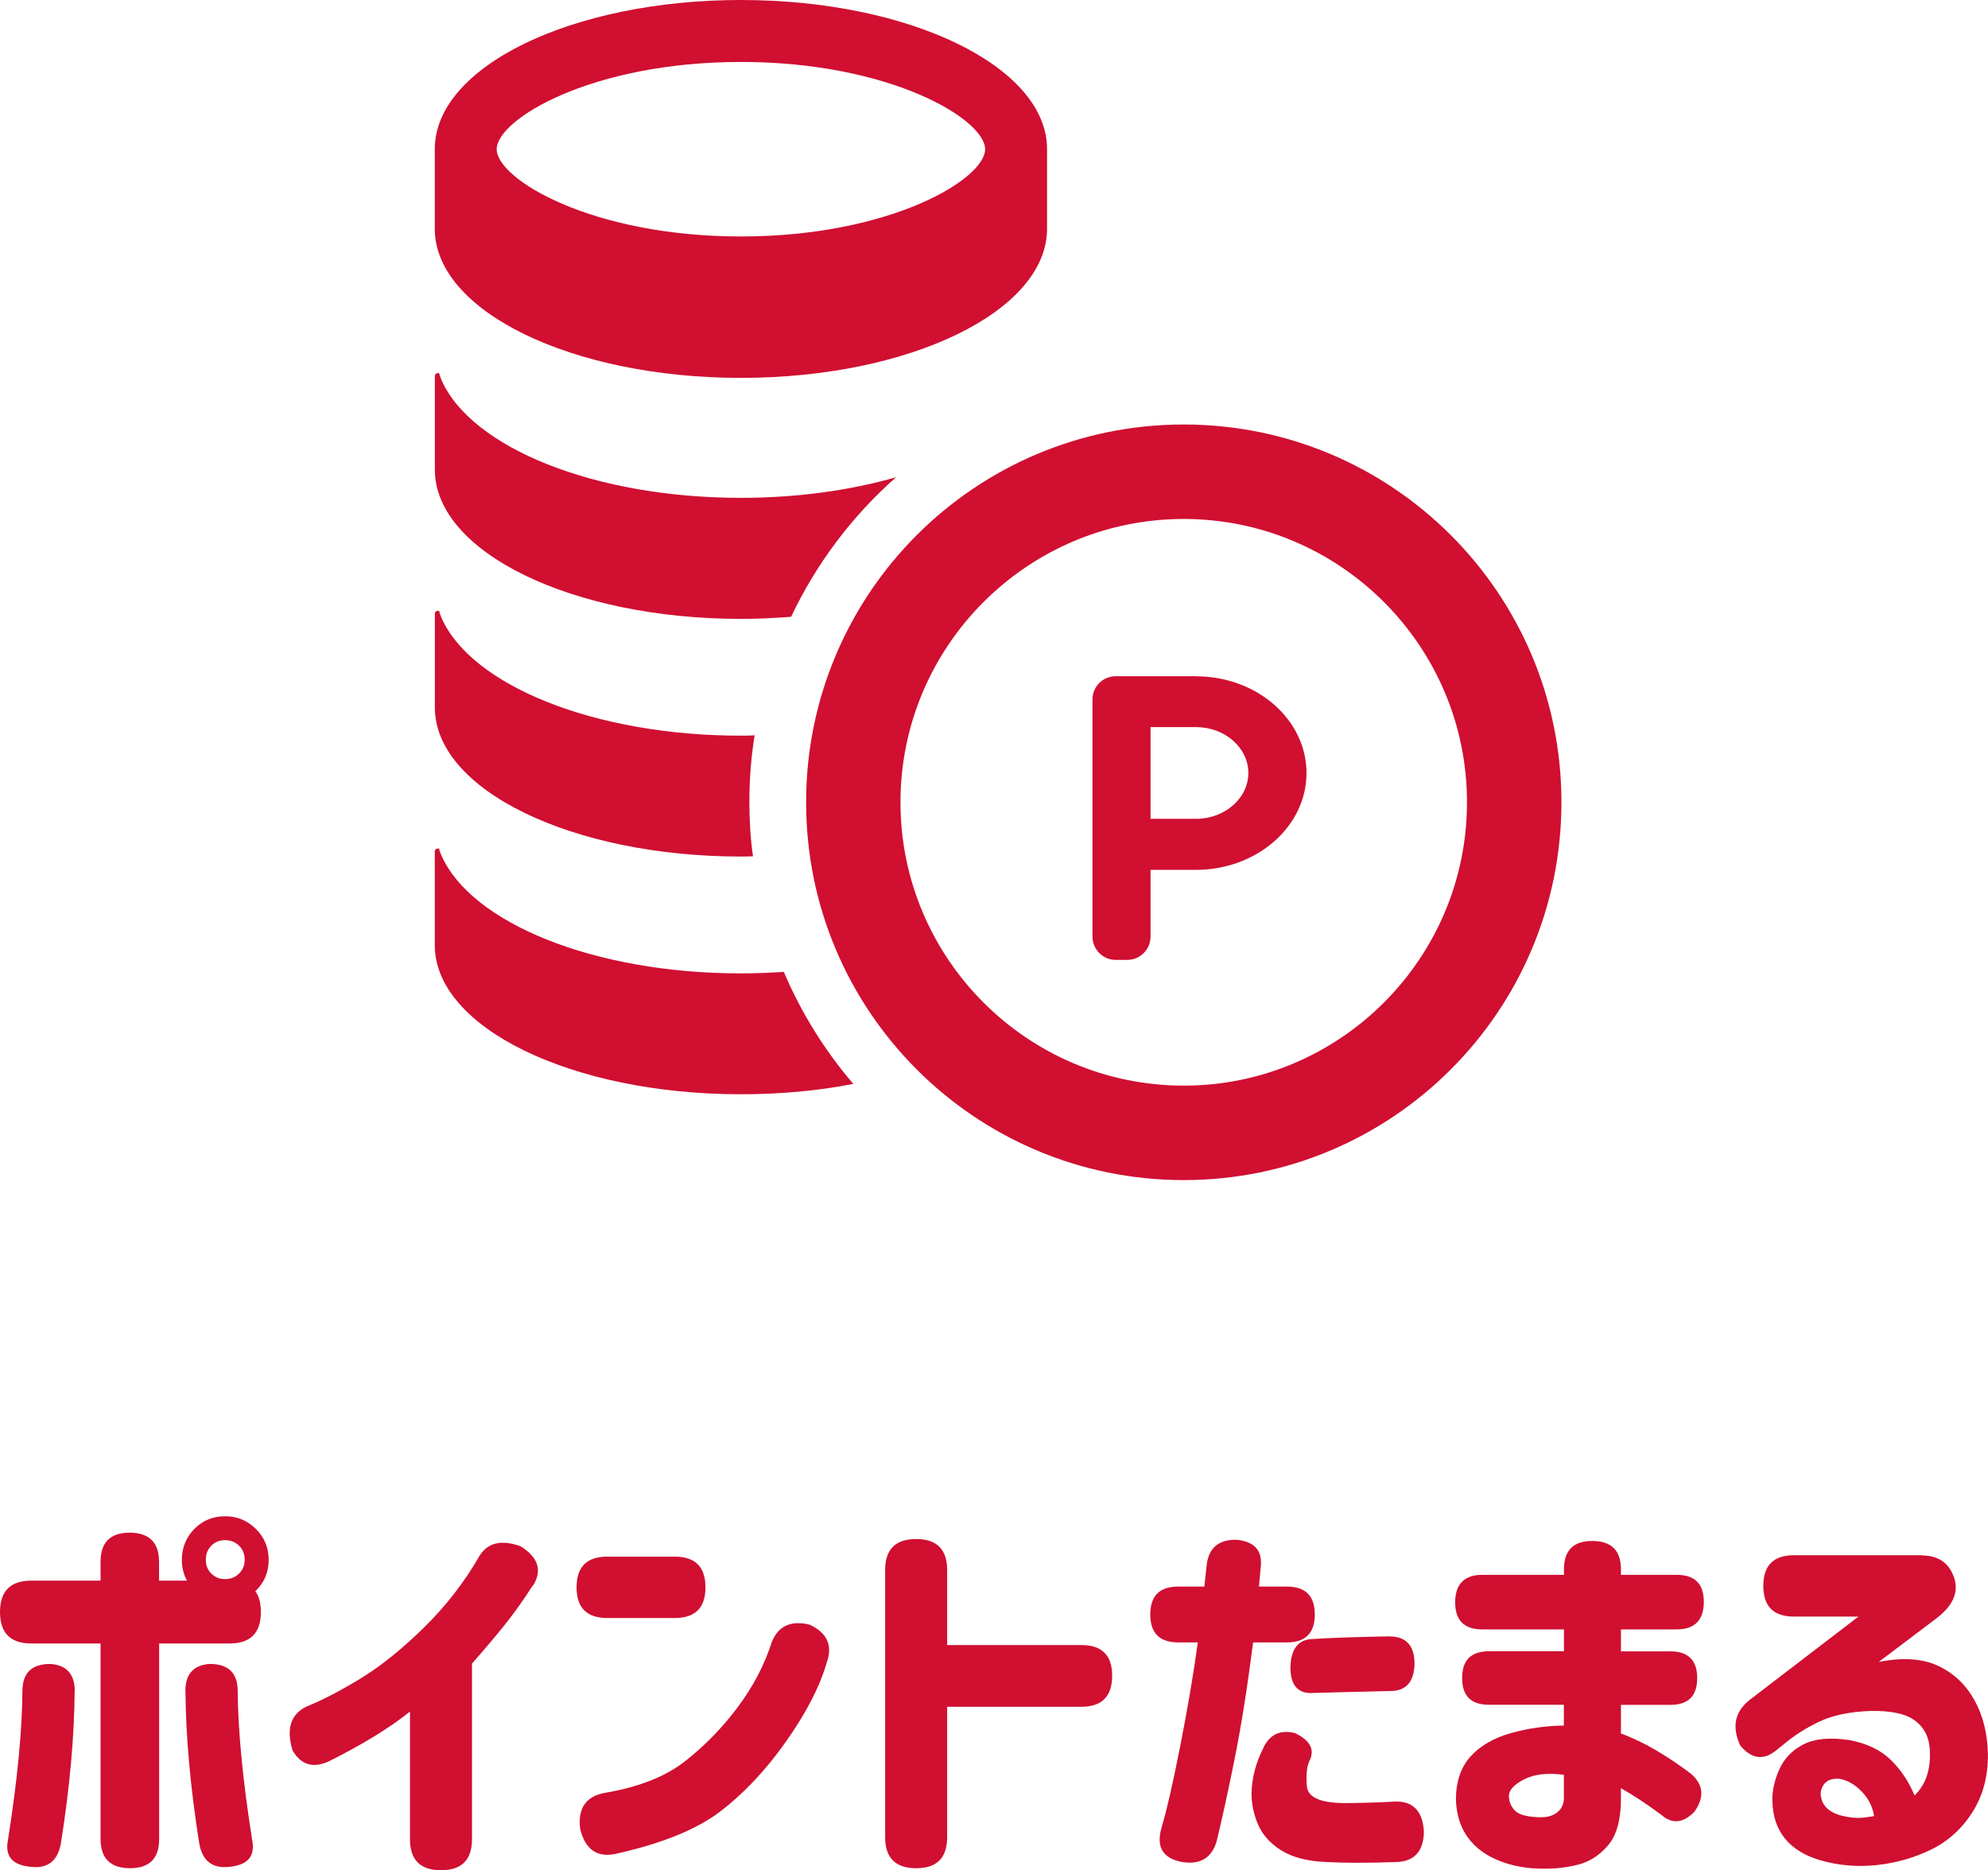
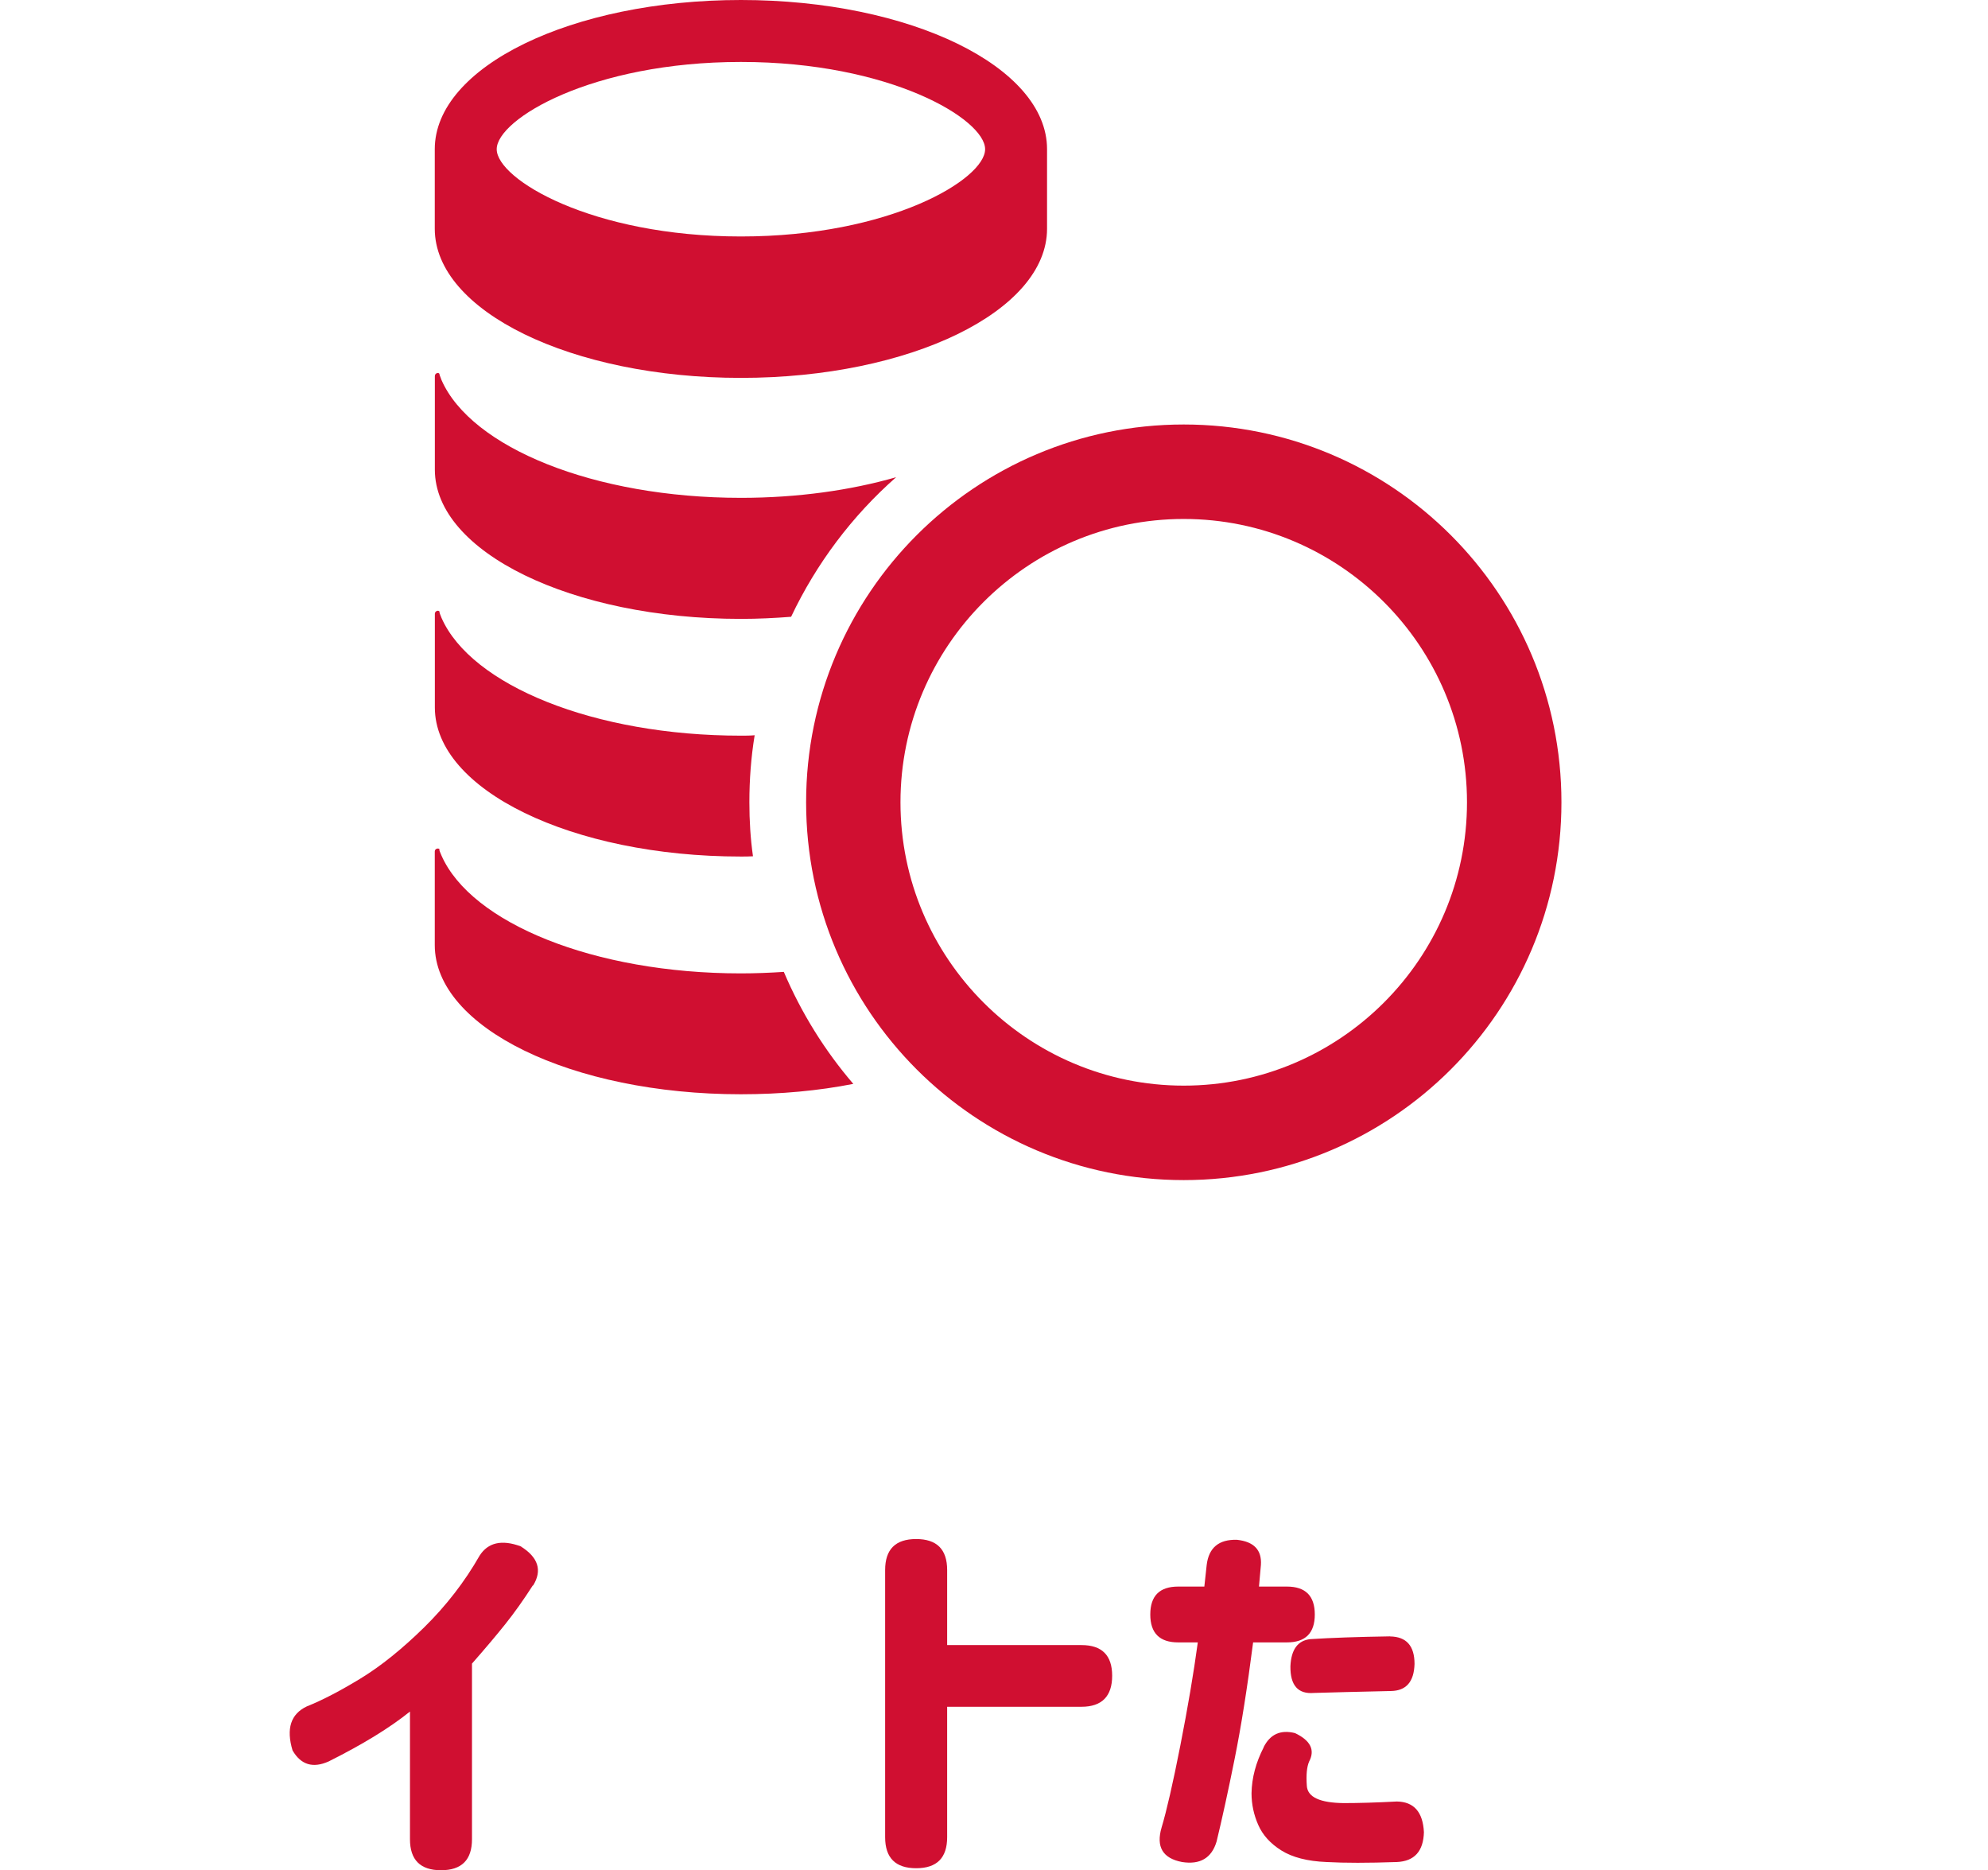
<svg xmlns="http://www.w3.org/2000/svg" id="_レイヤー_2" data-name="レイヤー 2" viewBox="0 0 237.22 223.11">
  <defs>
    <style>
      .cls-1 {
        fill: #d00f31;
      }
    </style>
  </defs>
  <g id="_レイヤー_1-2" data-name="レイヤー 1">
    <g>
      <g>
-         <path class="cls-1" d="M12,196.06H3.75c-2.5,0-3.75-1.25-3.75-3.75s1.25-3.75,3.75-3.75h8.25v-2.25c0-2.31,1.16-3.47,3.47-3.47s3.51,1.16,3.51,3.47v2.25h3.33c-.41-.75-.61-1.58-.61-2.48,0-1.44.5-2.67,1.5-3.7,1-1,2.22-1.5,3.66-1.5s2.66.51,3.68,1.52c1.02,1.02,1.52,2.24,1.52,3.68s-.5,2.66-1.5,3.66c-.03.03-.06.06-.09.09.44.59.66,1.42.66,2.48,0,2.5-1.25,3.75-3.75,3.75h-8.39v23.34c0,2.31-1.16,3.47-3.47,3.47s-3.52-1.16-3.52-3.47v-23.34ZM8.91,201.55c-.03,5.53-.58,11.64-1.64,18.33-.38,2.16-1.61,3.09-3.7,2.81-2.13-.22-3-1.28-2.62-3.19,1.12-7.09,1.7-13.08,1.73-17.95.06-2.03,1.17-3.05,3.33-3.05,1.88.13,2.84,1.14,2.91,3.05ZM22.12,201.55c.06-1.91,1.03-2.92,2.91-3.05,2.16,0,3.27,1.02,3.33,3.05.03,4.87.61,10.86,1.73,17.95.38,1.91-.5,2.97-2.62,3.19-2.09.28-3.33-.66-3.7-2.81-1.06-6.69-1.61-12.8-1.64-18.33ZM29.2,186.08c0-.69-.23-1.25-.68-1.69-.45-.44-1.01-.66-1.66-.66s-1.2.22-1.64.66-.66,1-.66,1.69.22,1.2.66,1.64c.44.44.98.66,1.64.66s1.21-.22,1.66-.66c.45-.44.68-.98.68-1.64Z" />
        <path class="cls-1" d="M63.58,189.13c-1.12,1.75-2.23,3.3-3.3,4.64s-2.4,2.91-3.96,4.69v20.95c0,2.47-1.23,3.7-3.7,3.7s-3.7-1.24-3.7-3.7v-15.23c-2.41,1.94-5.64,3.92-9.7,5.95-1.88.84-3.31.41-4.31-1.31-.78-2.59-.22-4.34,1.69-5.25,1.88-.75,4.02-1.87,6.45-3.35,2.42-1.48,4.94-3.51,7.57-6.09,2.62-2.58,4.83-5.43,6.61-8.55,1-1.56,2.62-1.94,4.88-1.12,2.12,1.31,2.62,2.88,1.5,4.69Z" />
-         <path class="cls-1" d="M72.46,185.7h8.06c2.44,0,3.66,1.22,3.66,3.66s-1.22,3.66-3.66,3.66h-8.06c-2.44,0-3.66-1.22-3.66-3.66s1.22-3.66,3.66-3.66ZM98.66,198.31c-.84,2.91-2.48,6.07-4.9,9.49-2.42,3.42-5.05,6.2-7.87,8.34-2.83,2.14-7.01,3.82-12.54,5.04-2.16.41-3.53-.59-4.12-3-.31-2.47.69-3.91,3-4.31,4.03-.69,7.22-1.95,9.56-3.8,2.34-1.84,4.43-3.99,6.26-6.44s3.18-5.04,4.05-7.76c.78-1.91,2.28-2.59,4.5-2.06,2.09.97,2.78,2.47,2.06,4.5Z" />
        <path class="cls-1" d="M105.62,187.3c0-2.47,1.23-3.7,3.7-3.7s3.7,1.23,3.7,3.7v8.95h16.03c2.44,0,3.66,1.22,3.66,3.66s-1.22,3.7-3.66,3.7h-16.03v15.56c0,2.47-1.23,3.7-3.7,3.7s-3.7-1.24-3.7-3.7v-31.87Z" />
        <path class="cls-1" d="M140.57,189.27h3.14c.19-1.69.28-2.55.28-2.58.25-2.06,1.45-3.06,3.61-3,2.03.22,2.98,1.22,2.86,3l-.23,2.58h3.33c2.22,0,3.33,1.11,3.33,3.33s-1.11,3.33-3.33,3.33h-4.03c-.69,5.37-1.42,10-2.2,13.87-.78,3.88-1.5,7.17-2.16,9.89-.59,1.97-1.97,2.78-4.12,2.44-2.31-.44-3.12-1.81-2.44-4.12.59-1.97,1.34-5.22,2.23-9.75.89-4.53,1.59-8.64,2.09-12.33h-2.34c-2.22,0-3.33-1.11-3.33-3.33s1.11-3.33,3.33-3.33ZM150.78,208.44c.78-1.56,2.03-2.12,3.75-1.69,1.84.88,2.41,2,1.69,3.38-.28.63-.38,1.6-.28,2.93s1.56,2.01,4.41,2.04c1.75,0,3.86-.06,6.33-.19,2.03.03,3.11,1.25,3.23,3.66-.06,2.28-1.14,3.47-3.23,3.56-3.44.12-6.23.12-8.39,0-2.28-.09-4.08-.56-5.39-1.38s-2.23-1.84-2.76-3.05c-.53-1.2-.8-2.46-.8-3.77.03-1.84.52-3.67,1.45-5.48ZM165.88,195.22c1.94.03,2.91,1.12,2.91,3.28-.06,2.13-1,3.2-2.81,3.23-4.12.09-7.19.17-9.19.23-1.91.16-2.84-.91-2.81-3.19.09-2,.89-3.08,2.39-3.23,2.47-.16,5.64-.27,9.51-.33Z" />
-         <path class="cls-1" d="M186.62,197v-2.62h-9.75c-2.16,0-3.23-1.08-3.23-3.23s1.08-3.28,3.23-3.28h9.75v-.66c0-2.25,1.12-3.38,3.38-3.38s3.42,1.12,3.42,3.38v.66h6.66c2.16,0,3.23,1.08,3.23,3.23s-1.08,3.28-3.23,3.28h-6.66v2.62h5.91c2.12,0,3.19,1.06,3.19,3.19s-1.06,3.19-3.19,3.19h-5.91v3.42c1.38.5,2.78,1.17,4.22,2.02s2.83,1.78,4.17,2.81c1.47,1.28,1.59,2.78.38,4.5-1.34,1.38-2.66,1.5-3.94.38-1.72-1.28-3.33-2.34-4.83-3.19v1.45c-.03,2.44-.55,4.24-1.57,5.41s-2.2,1.93-3.56,2.27c-1.36.34-2.77.5-4.24.47-1.85,0-3.56-.31-5.16-.94-1.59-.63-2.84-1.55-3.73-2.77s-1.37-2.72-1.43-4.5c0-2.16.58-3.87,1.73-5.16,1.16-1.28,2.76-2.21,4.8-2.79,2.04-.58,4.16-.88,6.35-.91v-2.48h-8.95c-2.13,0-3.19-1.06-3.19-3.19s1.06-3.19,3.19-3.19h8.95ZM184.04,216.78c.66,0,1.23-.18,1.73-.54.5-.36.78-.88.84-1.57v-2.95c-1.97-.25-3.54-.07-4.73.54s-1.8,1.26-1.83,1.95c0,.72.26,1.33.77,1.83.52.5,1.59.75,3.21.75Z" />
-         <path class="cls-1" d="M229.34,185.56c1.94,0,3.21.87,3.82,2.6.61,1.73-.09,3.37-2.09,4.9l-6.89,5.2c2.84-.56,5.2-.41,7.05.45,1.86.86,3.3,2.21,4.34,4.05s1.58,4,1.64,6.47c.03,2.66-.59,4.98-1.85,6.96-1.27,1.99-2.91,3.47-4.92,4.45s-4.17,1.6-6.47,1.85c-2.3.25-4.54.06-6.72-.56-1.85-.53-3.26-1.39-4.24-2.58s-1.49-2.7-1.52-4.55c-.03-1.16.24-2.39.82-3.7s1.54-2.31,2.88-3c1.34-.69,3.17-.86,5.48-.52,2.03.38,3.66,1.14,4.88,2.3,1.22,1.16,2.19,2.59,2.91,4.31.69-.69,1.17-1.45,1.45-2.3s.41-1.76.38-2.77c0-1.62-.55-2.88-1.66-3.77s-2.93-1.3-5.46-1.24c-2.47.09-4.51.52-6.12,1.29-1.61.77-3.07,1.71-4.38,2.83l-.7.56c-1.53,1.25-2.97,1.06-4.31-.56-1.03-2.22-.66-4.03,1.12-5.44l12.98-9.94h-7.69c-2.44,0-3.66-1.22-3.66-3.66s1.22-3.66,3.66-3.66h15.28ZM219.4,212.19c-.91-.03-1.53.25-1.87.84-.35.59-.36,1.24-.05,1.95.31.7,1,1.23,2.06,1.57,1.09.28,2.04.38,2.84.28s1.21-.16,1.24-.19c-.16-1.09-.65-2.07-1.48-2.93-.83-.86-1.74-1.37-2.74-1.52Z" />
      </g>
      <g>
        <path class="cls-1" d="M141.25,61.91c18.64,0,33.8,15.16,33.8,33.8s-15.16,33.8-33.8,33.8-33.8-15.16-33.8-33.8,15.16-33.8,33.8-33.8M141.25,50.64c-24.88,0-45.06,20.17-45.06,45.07s20.18,45.07,45.06,45.07,45.07-20.17,45.07-45.07-20.18-45.07-45.07-45.07Z" />
-         <path class="cls-1" d="M142.72,80.67h-9.59c-1.53,0-2.77,1.24-2.77,2.77v28.29c0,1.53,1.24,2.78,2.77,2.78h1.39c1.53,0,2.77-1.25,2.77-2.78v-7.96h5.43c7.26,0,13.18-5.18,13.18-11.55s-5.91-11.54-13.18-11.54ZM142.72,97.68h-5.43v-10.94h5.43c3.44,0,6.24,2.46,6.24,5.47s-2.8,5.47-6.24,5.47Z" />
        <path class="cls-1" d="M88.41,0c-20.18,0-36.53,7.96-36.53,17.79v9.5c0,9.83,16.35,17.79,36.53,17.79s36.53-7.96,36.53-17.79v-9.5C124.94,7.96,108.59,0,88.41,0ZM88.41,7.39c17.79,0,29.14,6.83,29.14,10.41s-11.35,10.41-29.14,10.41-29.14-6.83-29.14-10.41,11.35-10.41,29.14-10.41Z" />
        <path class="cls-1" d="M88.41,59.39c6.76,0,13.09-.9,18.52-2.46-5.23,4.6-9.51,10.28-12.53,16.65-1.94.15-3.94.25-5.99.25-20.17,0-36.52-7.98-36.52-17.8v-11.17c0-.18.13-.34.31-.36.09-.03.18.02.25.11-.04,0,0,.13.24.74,3.54,8.03,18.19,14.04,35.72,14.04Z" />
        <path class="cls-1" d="M89.42,95.71c0,2.19.13,4.33.43,6.44-.47.03-.95.03-1.44.03-20.17,0-36.52-7.96-36.52-17.78v-11.2c0-.15.13-.31.31-.34.15-.02.24.07.31.17-.08-.11-.18-.17.18.69,3.54,8.02,18.19,14.04,35.72,14.04.54,0,1.1,0,1.64-.05-.43,2.62-.63,5.28-.63,8Z" />
        <path class="cls-1" d="M101.83,129.3c-4.15.82-8.67,1.24-13.43,1.24-20.17,0-36.52-7.95-36.52-17.79v-11.18c0-.18.13-.32.31-.34.14-.03.27.04.31.18-.09-.11-.2-.22.18.65,3.54,8.04,18.19,14.06,35.72,14.06,1.74,0,3.47-.07,5.13-.18,2.08,4.89,4.89,9.4,8.29,13.36Z" />
      </g>
    </g>
  </g>
</svg>